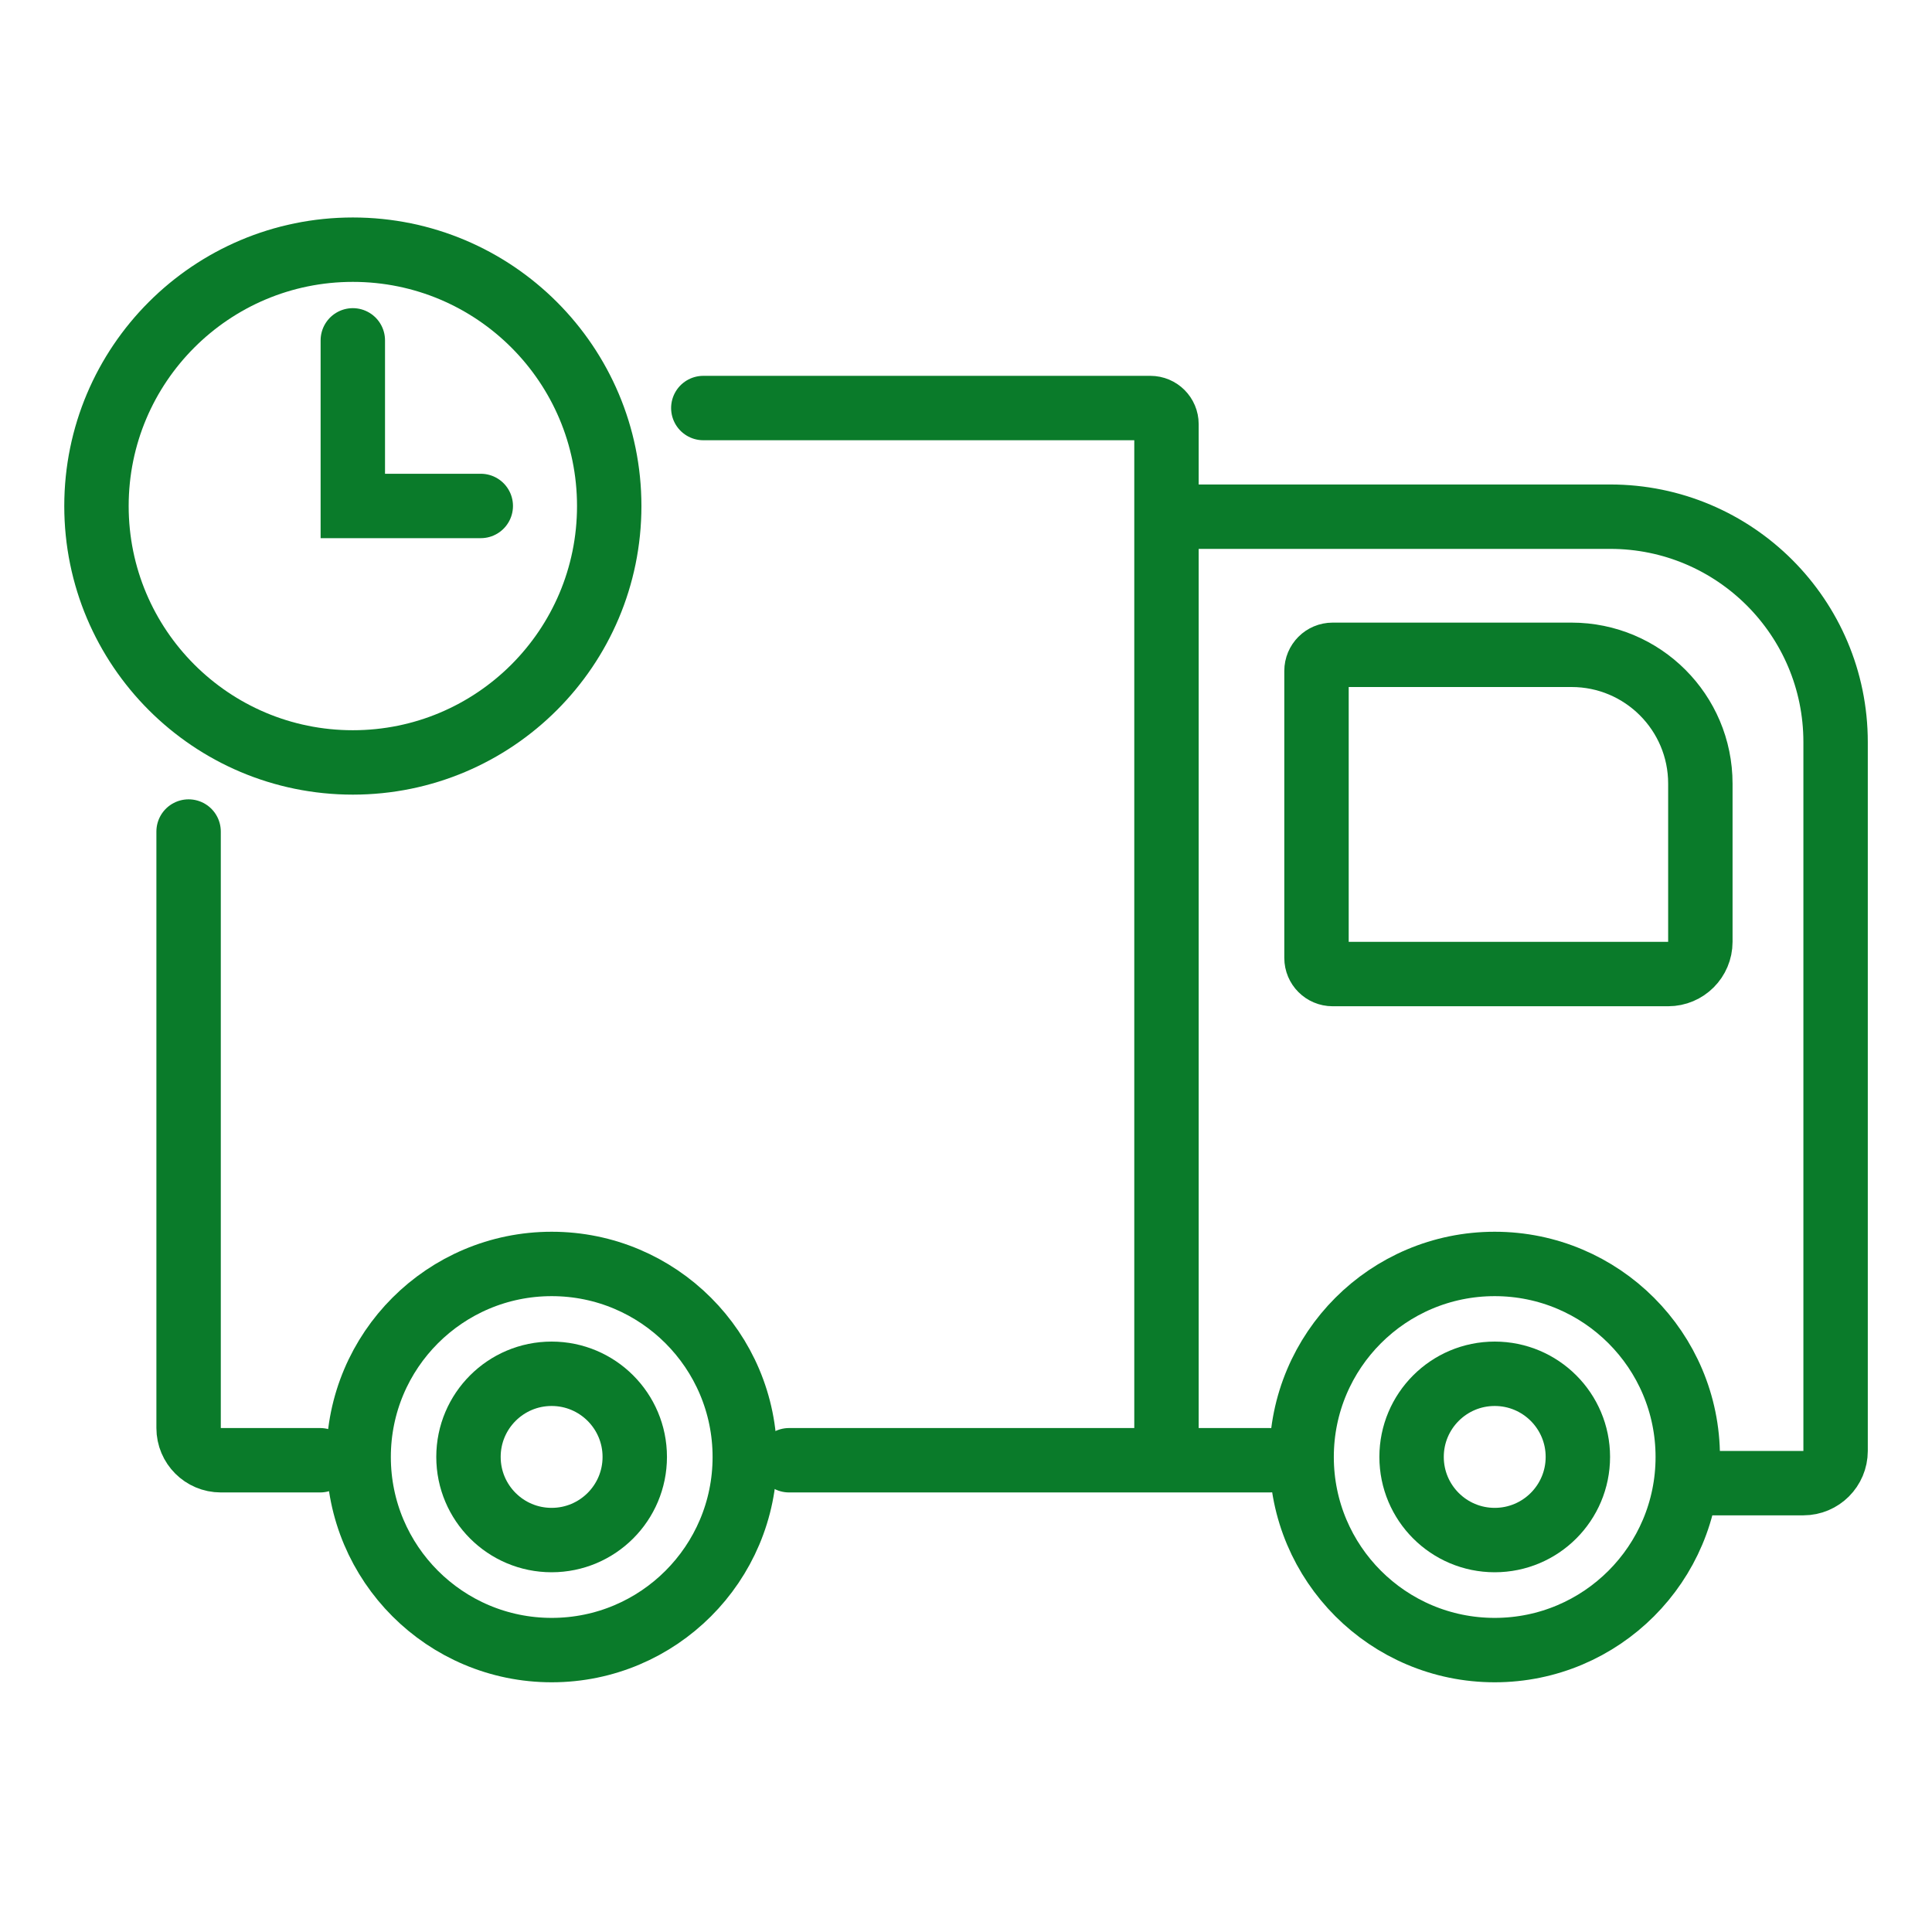
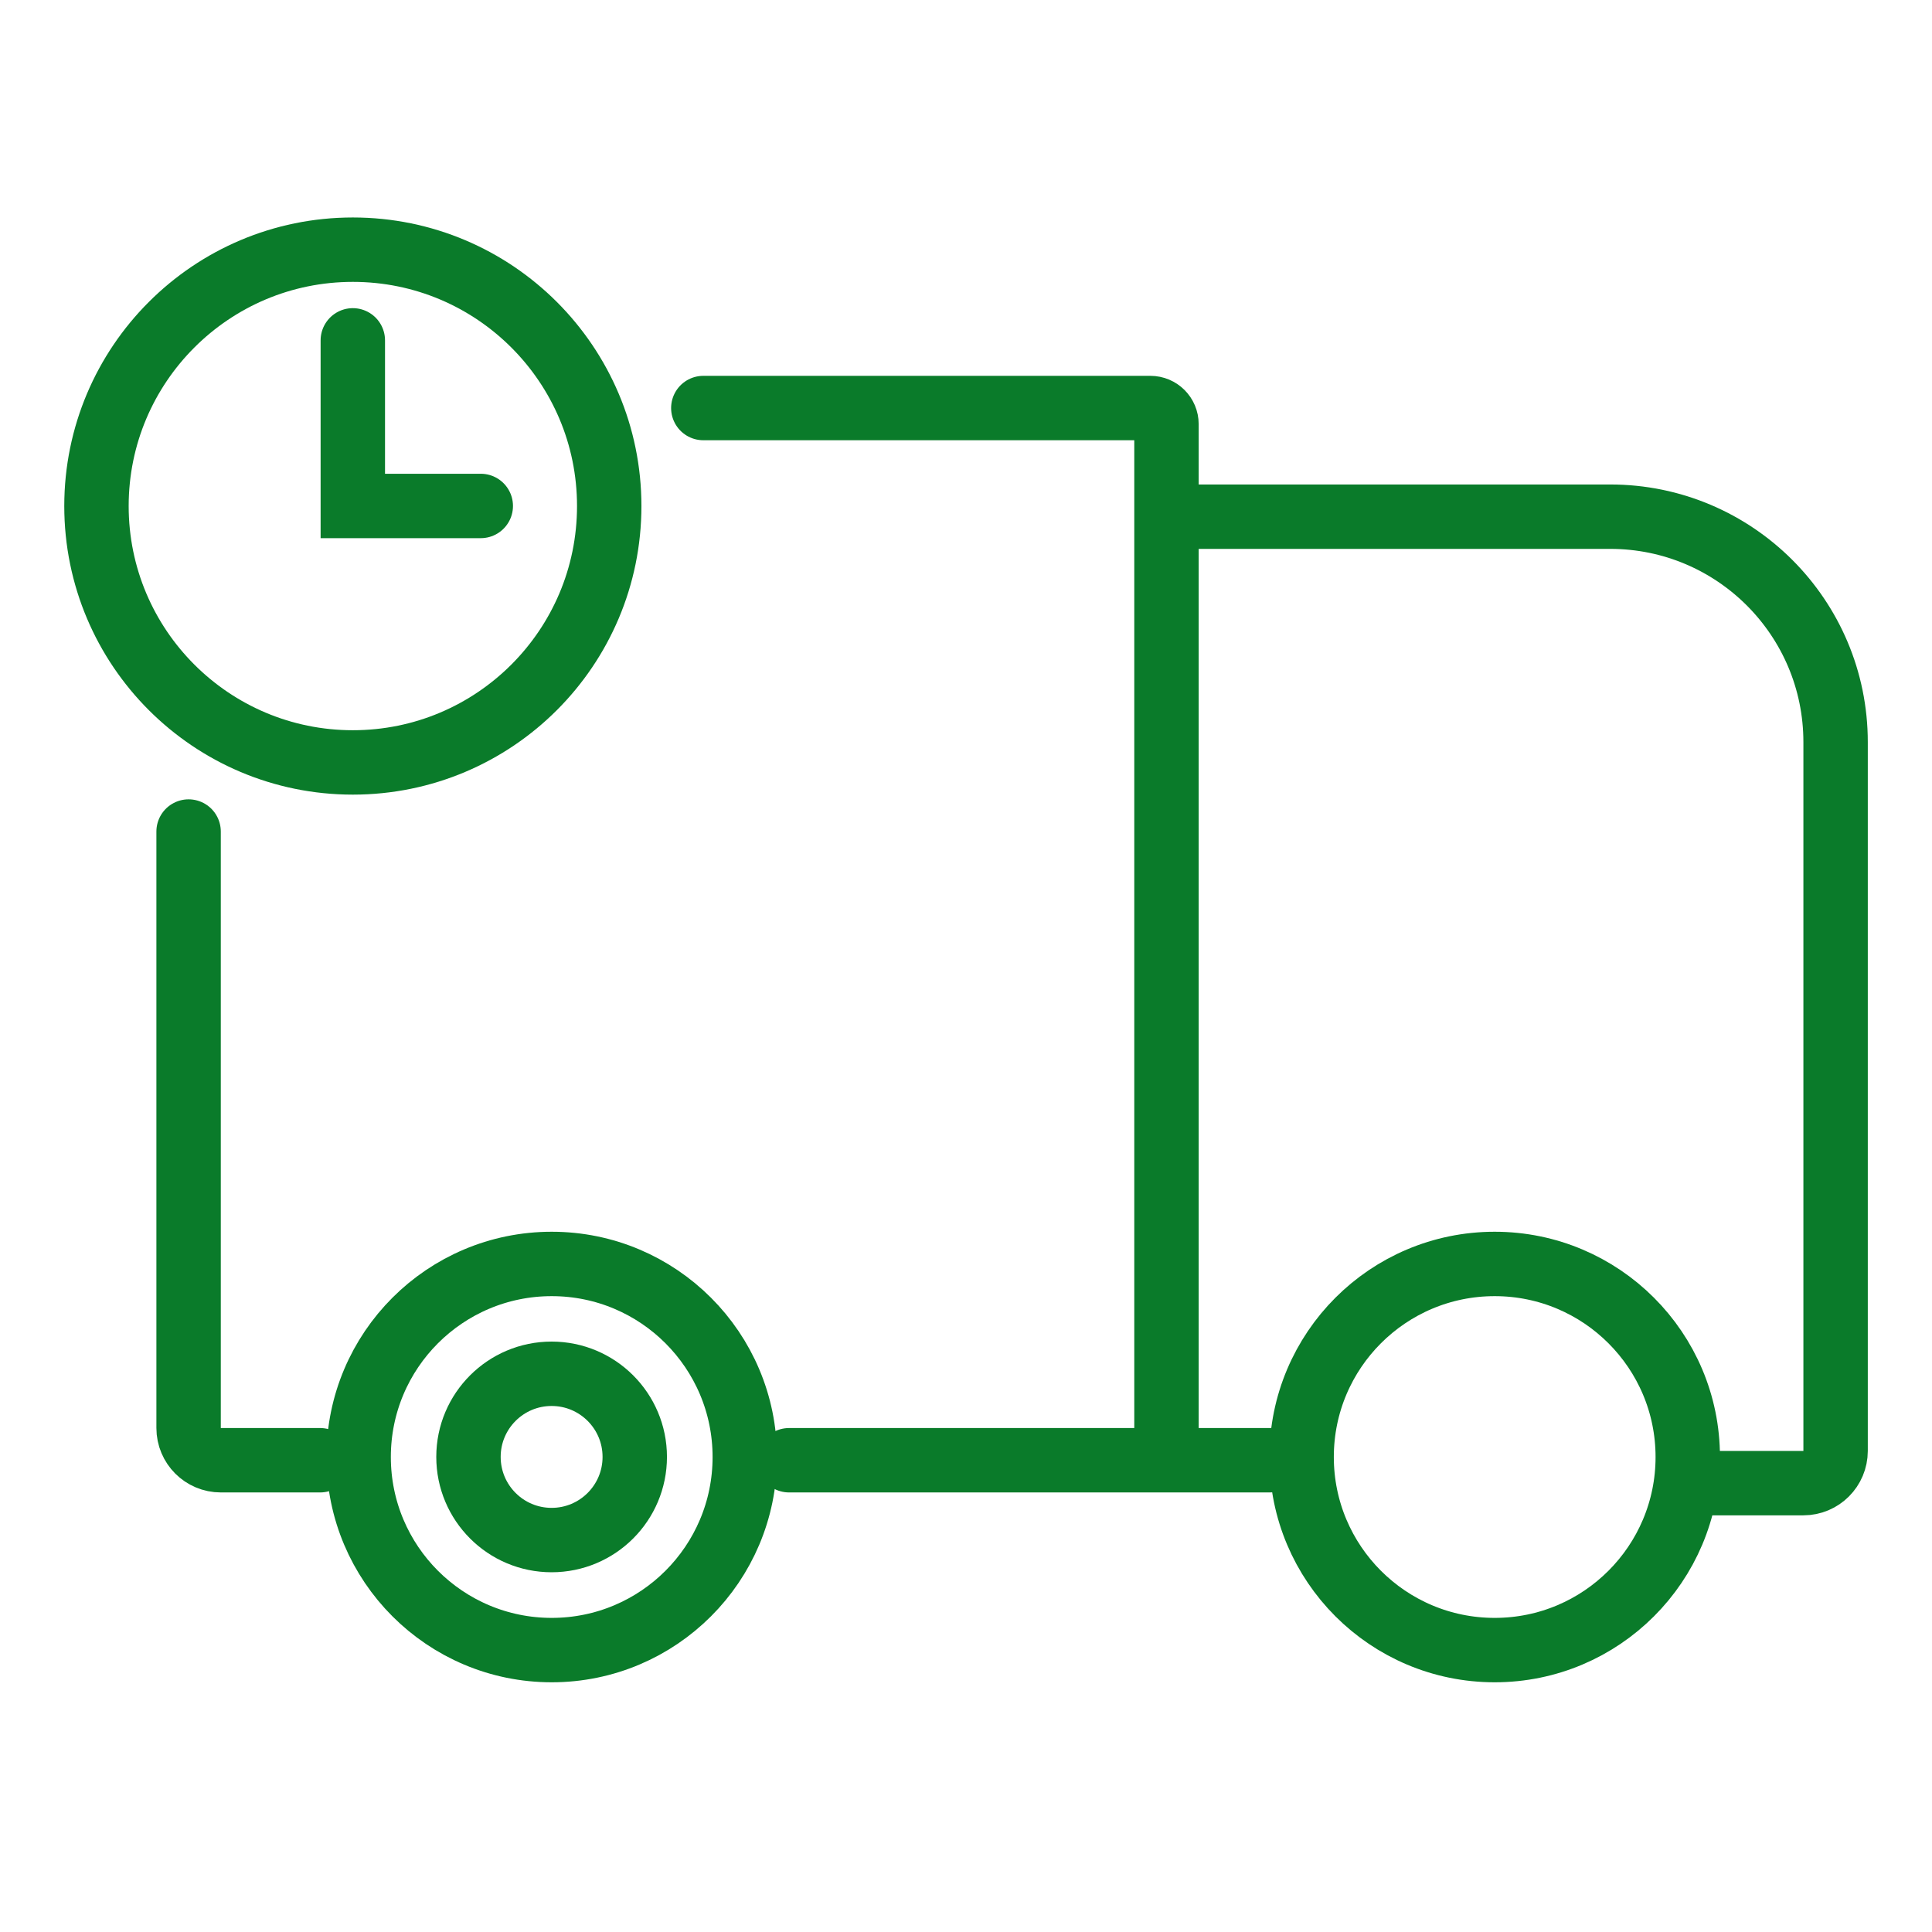
<svg xmlns="http://www.w3.org/2000/svg" width="60" height="60" viewBox="0 0 60 60" fill="none">
  <path d="M21.842 12.672H35.726C36.002 12.672 36.226 12.896 36.226 13.172V16.046M36.226 45.349H24.505M36.226 45.349H39.424M36.226 45.349V16.046M36.226 16.046H50.006C53.872 16.046 57.006 19.18 57.006 23.046V45.06C57.006 45.612 56.558 46.06 56.006 46.06H52.566M9.942 45.349H6.857C6.305 45.349 5.857 44.902 5.857 44.349V25.824" stroke="#0A7B2A" stroke-width="2" stroke-linecap="round" />
  <circle cx="17.134" cy="45.249" r="5.996" stroke="#0A7B2A" stroke-width="2" />
  <circle cx="17.131" cy="45.246" r="2.582" stroke="#0A7B2A" stroke-width="2" />
-   <circle cx="46.42" cy="45.246" r="2.582" stroke="#0A7B2A" stroke-width="2" />
  <circle cx="46.419" cy="45.249" r="5.996" stroke="#0A7B2A" stroke-width="2" />
-   <path d="M40.885 29.75V20.836C40.885 20.56 41.109 20.336 41.385 20.336H48.806C51.015 20.336 52.806 22.127 52.806 24.336V29.25C52.806 29.802 52.358 30.25 51.806 30.25H41.385C41.109 30.25 40.885 30.026 40.885 29.75Z" stroke="#0A7B2A" stroke-width="2" stroke-linecap="round" />
  <circle cx="10.958" cy="15.716" r="7.962" stroke="#0A7B2A" stroke-width="2" />
  <path d="M10.957 10.57V15.713H14.931" stroke="#0A7B2A" stroke-width="2" stroke-linecap="round" />
</svg>